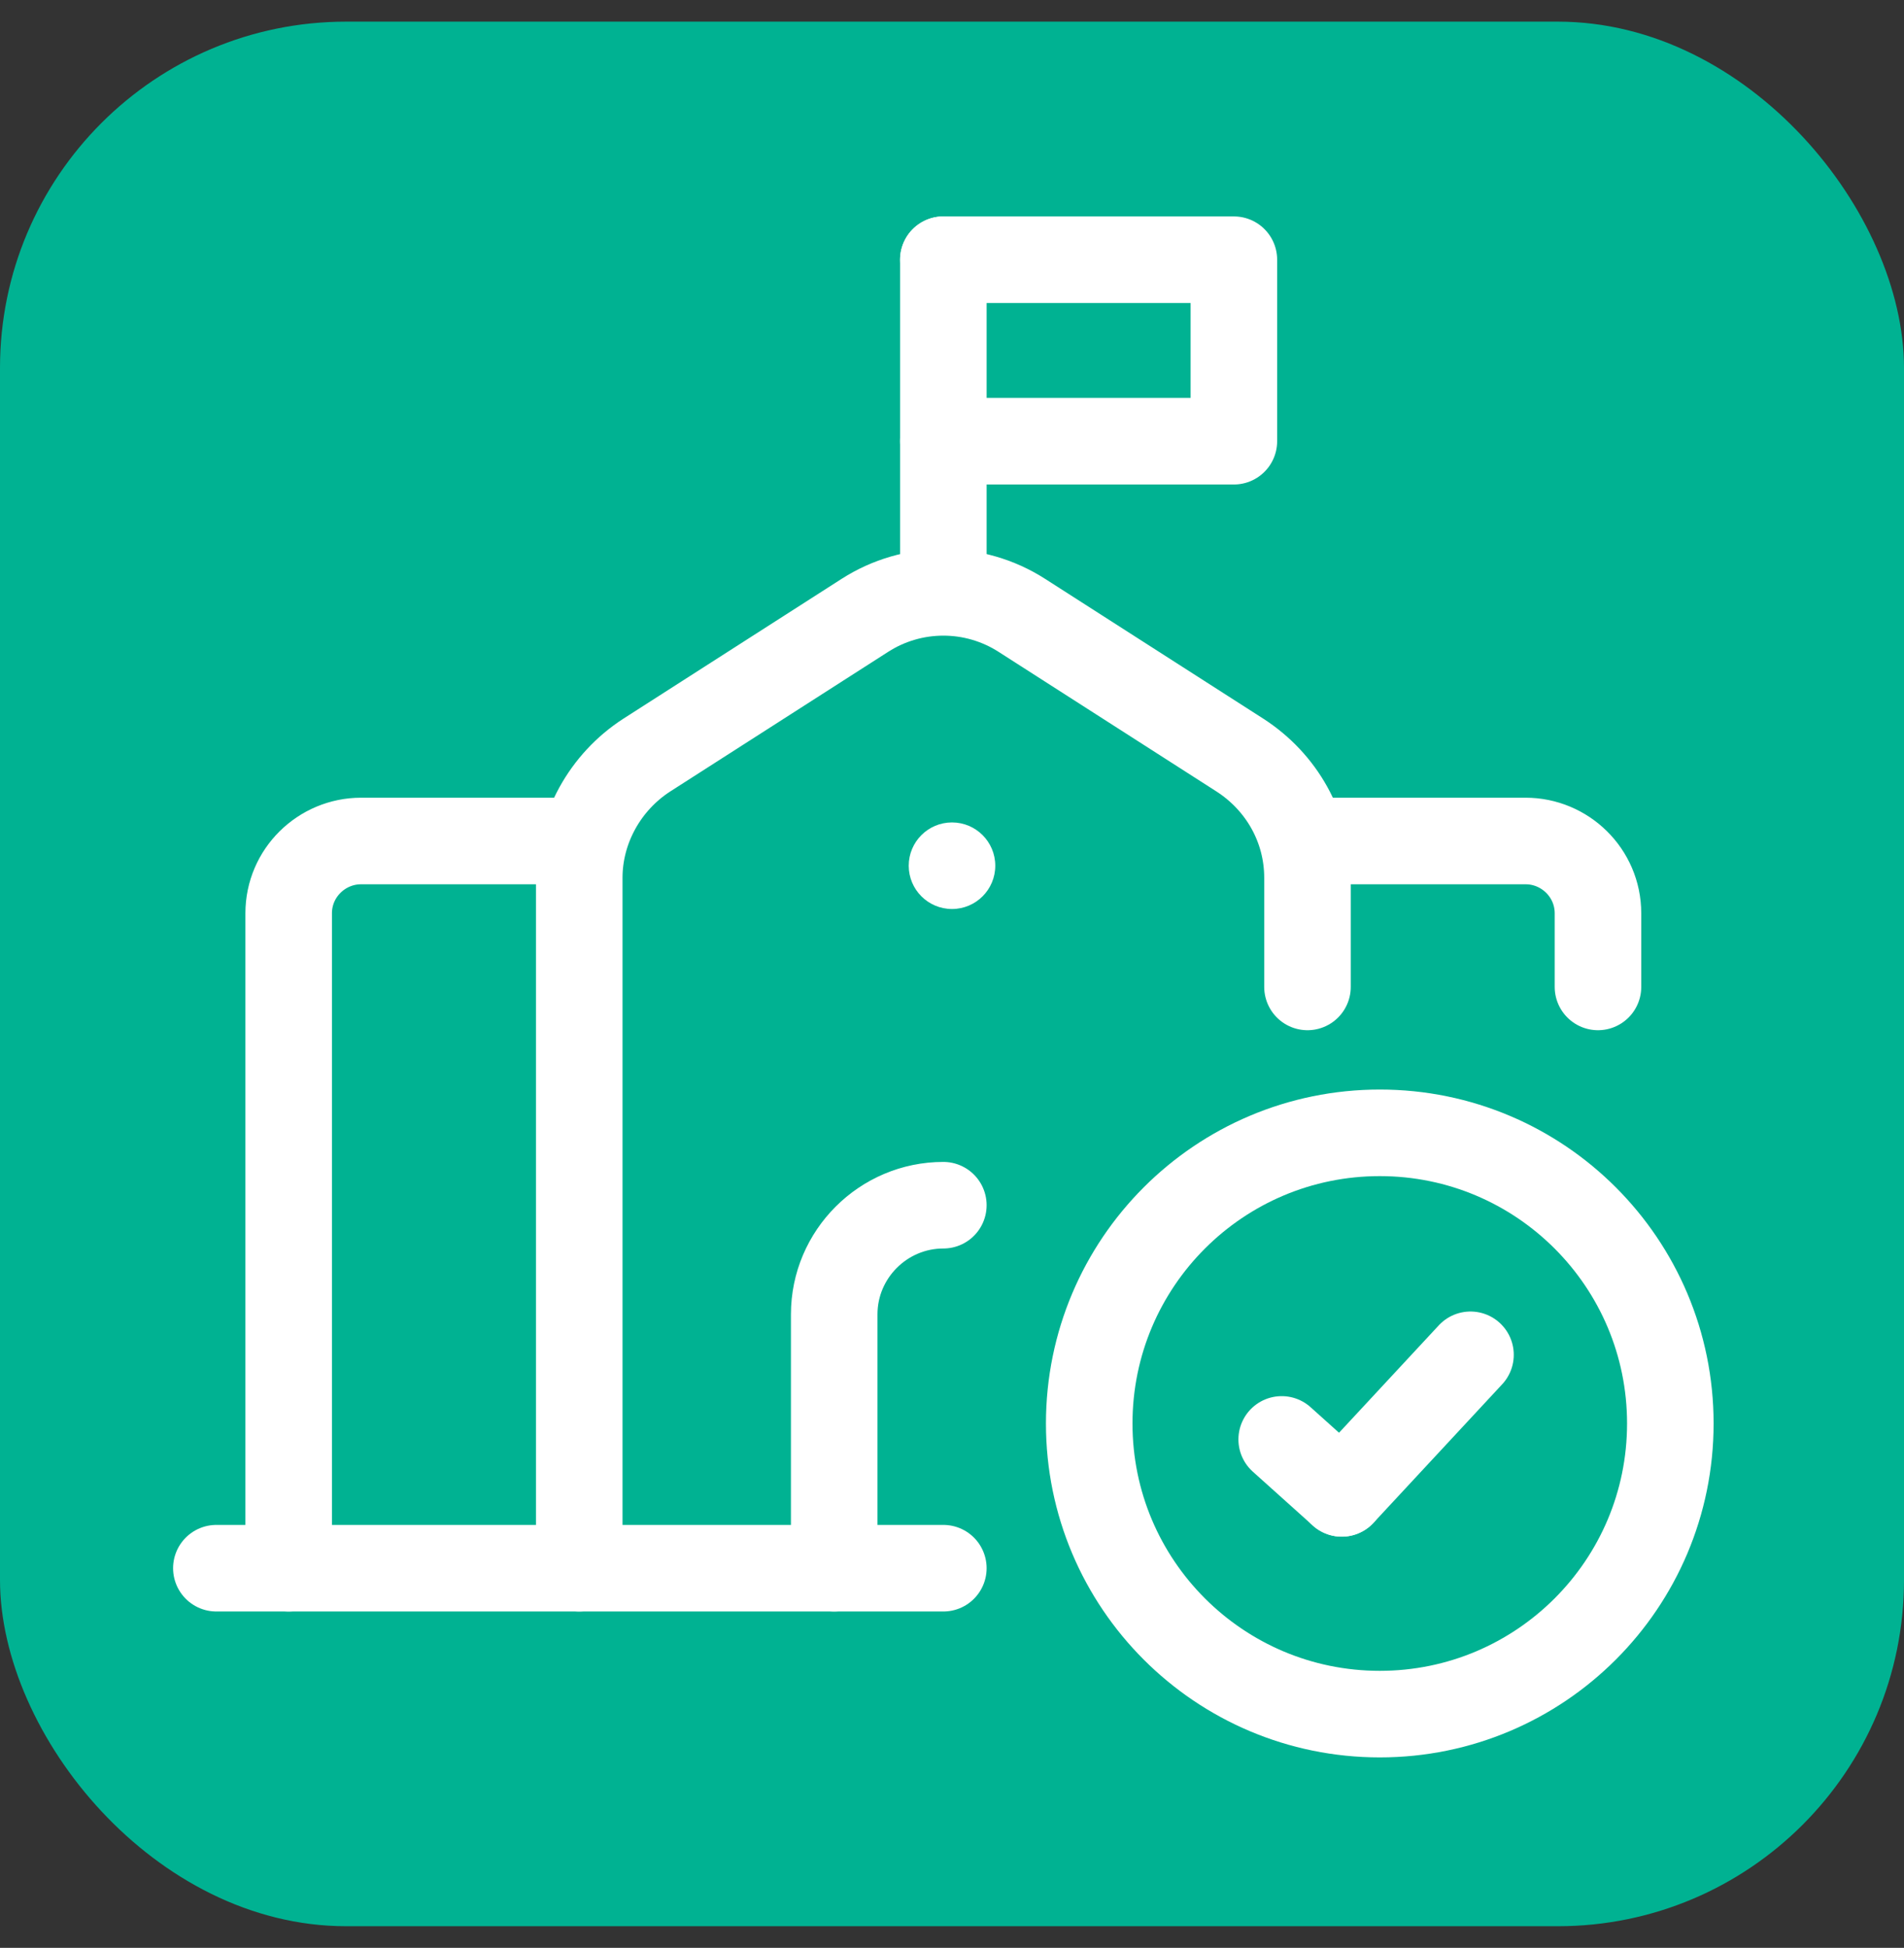
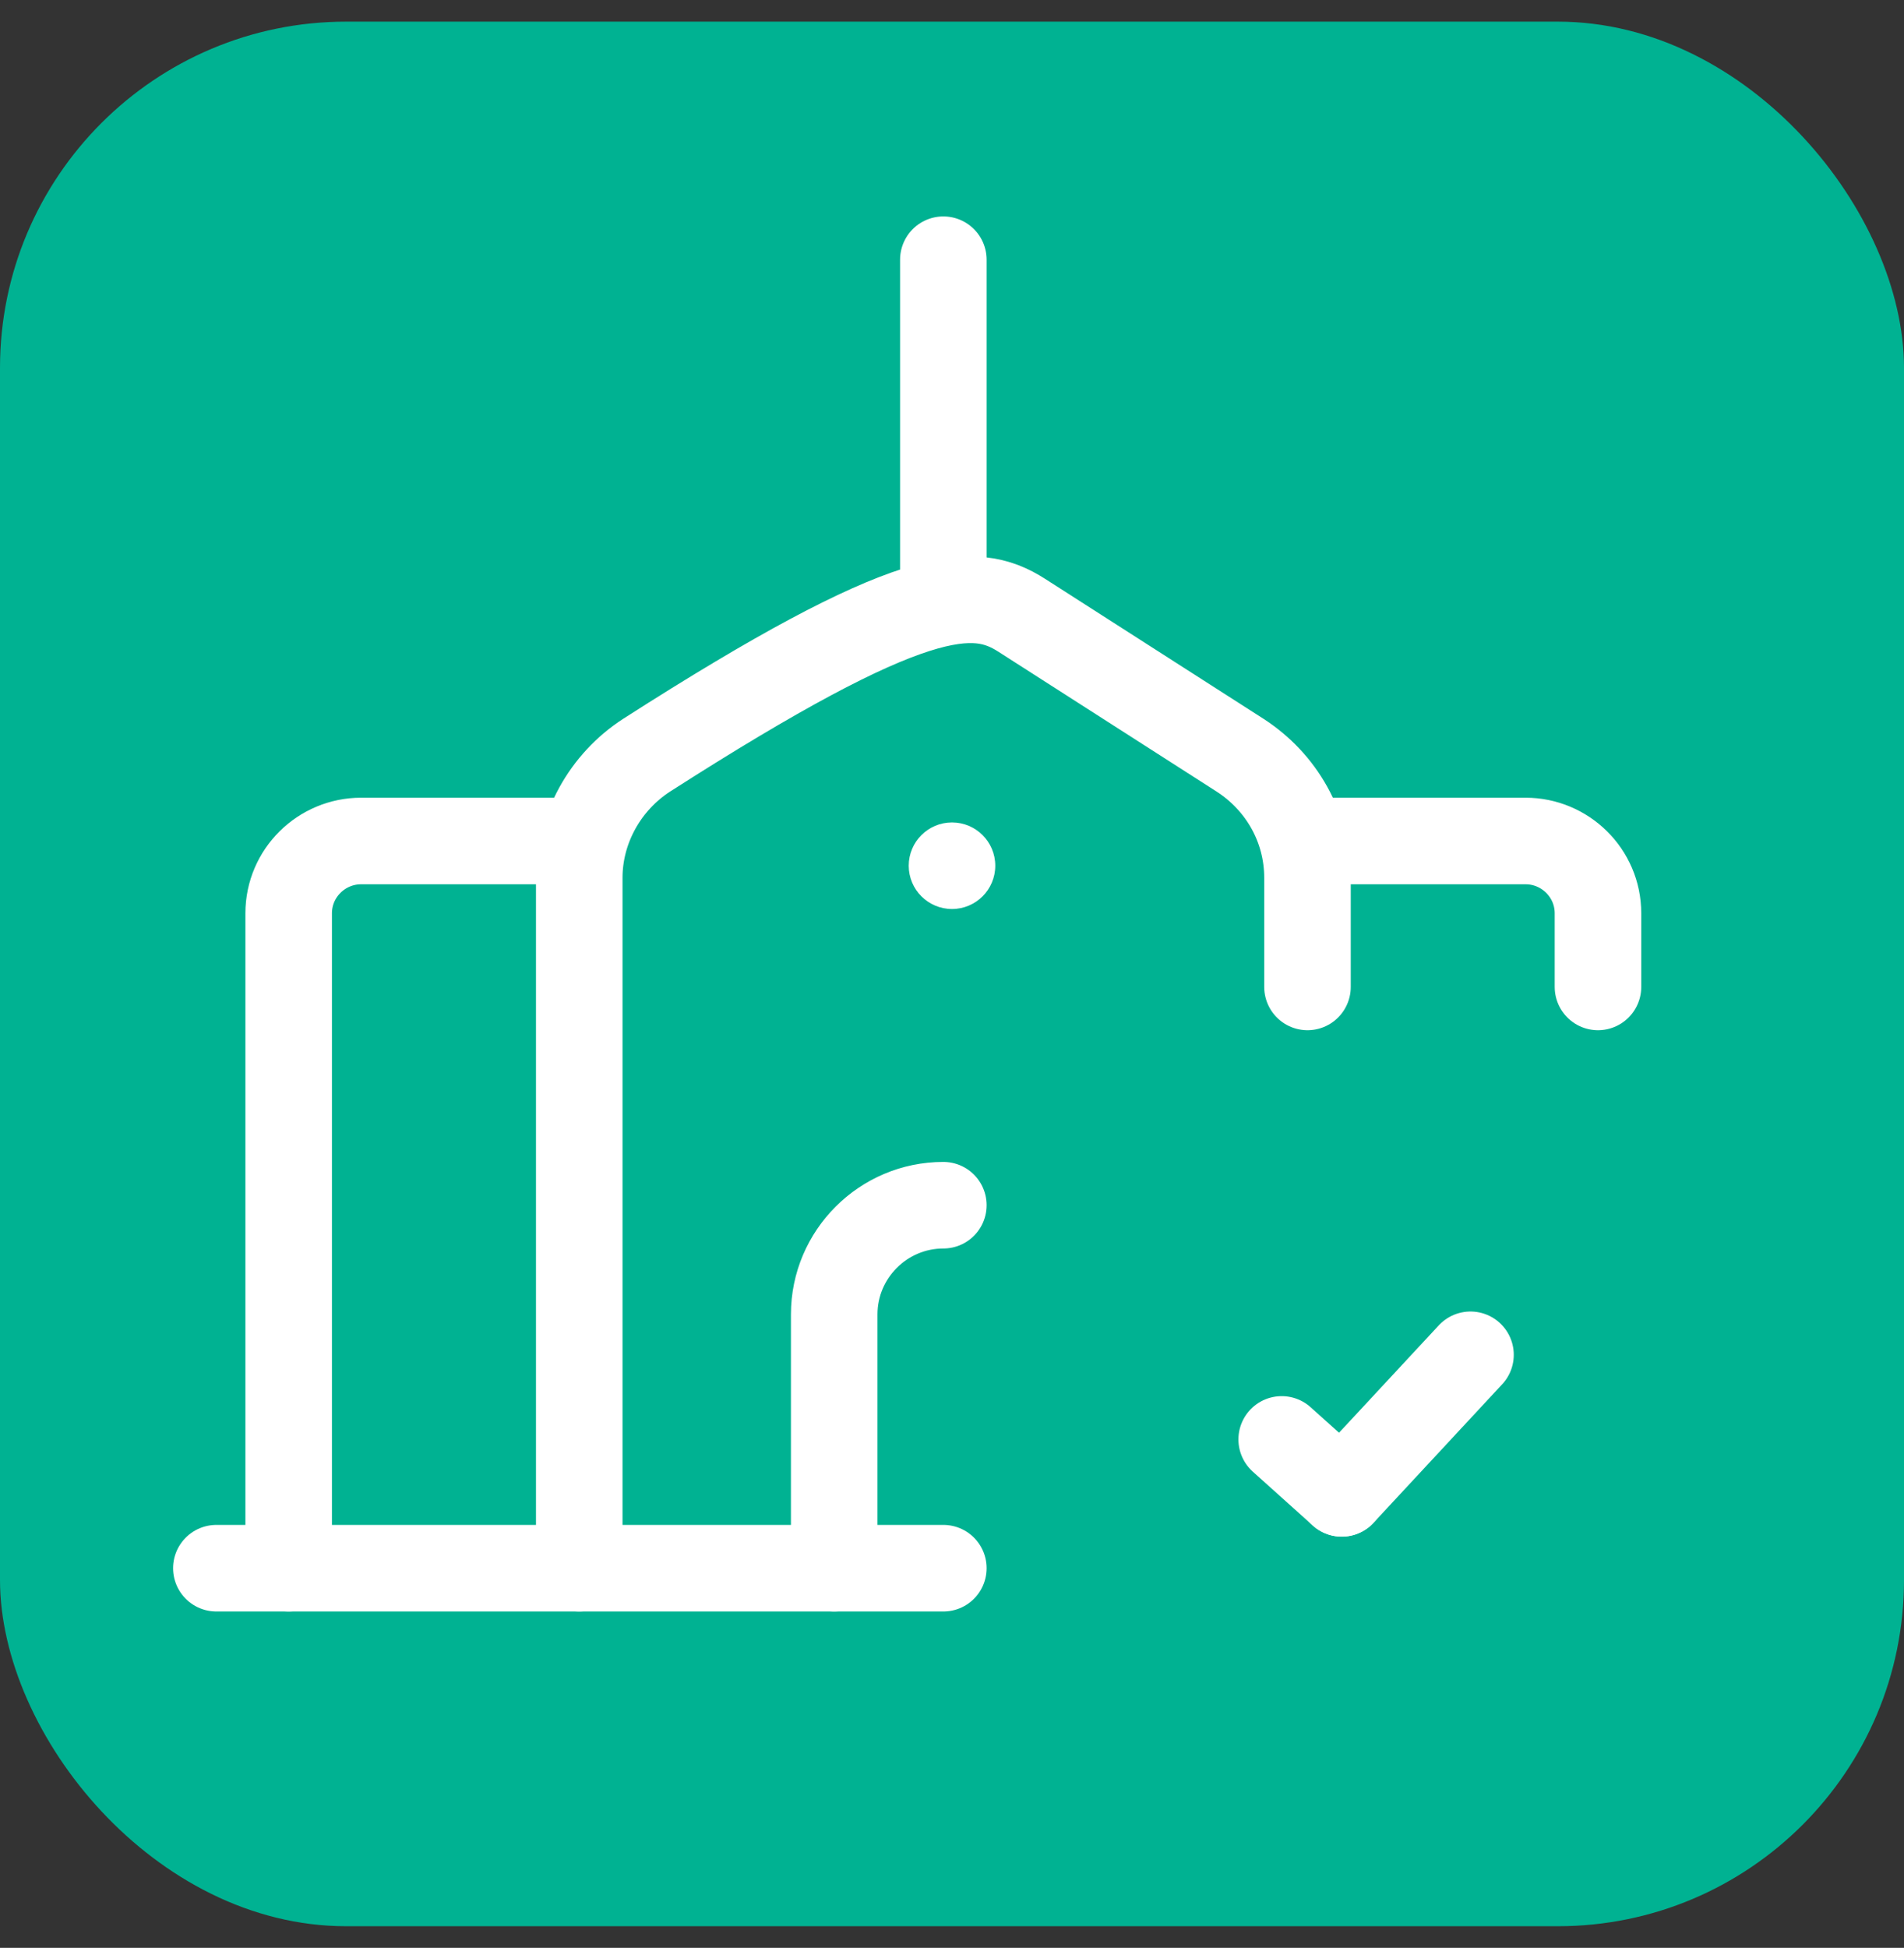
<svg xmlns="http://www.w3.org/2000/svg" width="44" height="45" viewBox="0 0 44 45" fill="none">
  <rect x="0" y="0" width="44" height="45" fill="#333333" stroke="none" />
  <rect y="0.5" width="44" height="44" rx="8" fill="#00B292" />
  <path d="M19.278 36.229V30.364C19.278 28.976 20.412 27.843 21.8 27.843" stroke="white" stroke-width="2" stroke-miterlimit="10" stroke-linecap="round" stroke-linejoin="round" />
-   <path d="M13.386 36.229V20.279C13.386 19.145 13.981 18.069 14.944 17.446L19.987 14.216C21.092 13.508 22.509 13.508 23.614 14.216L28.656 17.446C29.62 18.069 30.215 19.117 30.215 20.279V22.8" stroke="white" stroke-width="2" stroke-miterlimit="10" stroke-linecap="round" stroke-linejoin="round" />
+   <path d="M13.386 36.229V20.279C13.386 19.145 13.981 18.069 14.944 17.446C21.092 13.508 22.509 13.508 23.614 14.216L28.656 17.446C29.62 18.069 30.215 19.117 30.215 20.279V22.8" stroke="white" stroke-width="2" stroke-miterlimit="10" stroke-linecap="round" stroke-linejoin="round" />
  <path d="M31.007 34.5L29.619 33.254" stroke="white" stroke-width="2" stroke-miterlimit="10" stroke-linecap="round" stroke-linejoin="round" />
  <path d="M33.982 31.299L31.007 34.501" stroke="white" stroke-width="2" stroke-miterlimit="10" stroke-linecap="round" stroke-linejoin="round" />
-   <path d="M31.886 39.6C35.594 39.6 38.6 36.594 38.6 32.886C38.6 29.177 35.594 26.171 31.886 26.171C28.177 26.171 25.171 29.177 25.171 32.886C25.171 36.594 28.177 39.6 31.886 39.6Z" stroke="white" stroke-width="2" stroke-miterlimit="10" stroke-linecap="round" stroke-linejoin="round" />
-   <path d="M21.8 6H28.514V10.193H21.8" stroke="white" stroke-width="2" stroke-miterlimit="10" stroke-linecap="round" stroke-linejoin="round" />
  <path d="M21.8 13.678V6" stroke="white" stroke-width="2" stroke-miterlimit="10" stroke-linecap="round" stroke-linejoin="round" />
  <path d="M5 36.229H21.8" stroke="white" stroke-width="2" stroke-miterlimit="10" stroke-linecap="round" stroke-linejoin="round" />
  <path d="M6.671 36.229V21.1C6.671 20.165 7.436 19.429 8.343 19.429H13.386" stroke="white" stroke-width="2" stroke-miterlimit="10" stroke-linecap="round" stroke-linejoin="round" />
  <path d="M36.928 22.8V21.1C36.928 20.165 36.163 19.429 35.257 19.429H30.214" stroke="white" stroke-width="2" stroke-miterlimit="10" stroke-linecap="round" stroke-linejoin="round" />
  <circle cx="22" cy="20" r="1" fill="white" />
</svg>